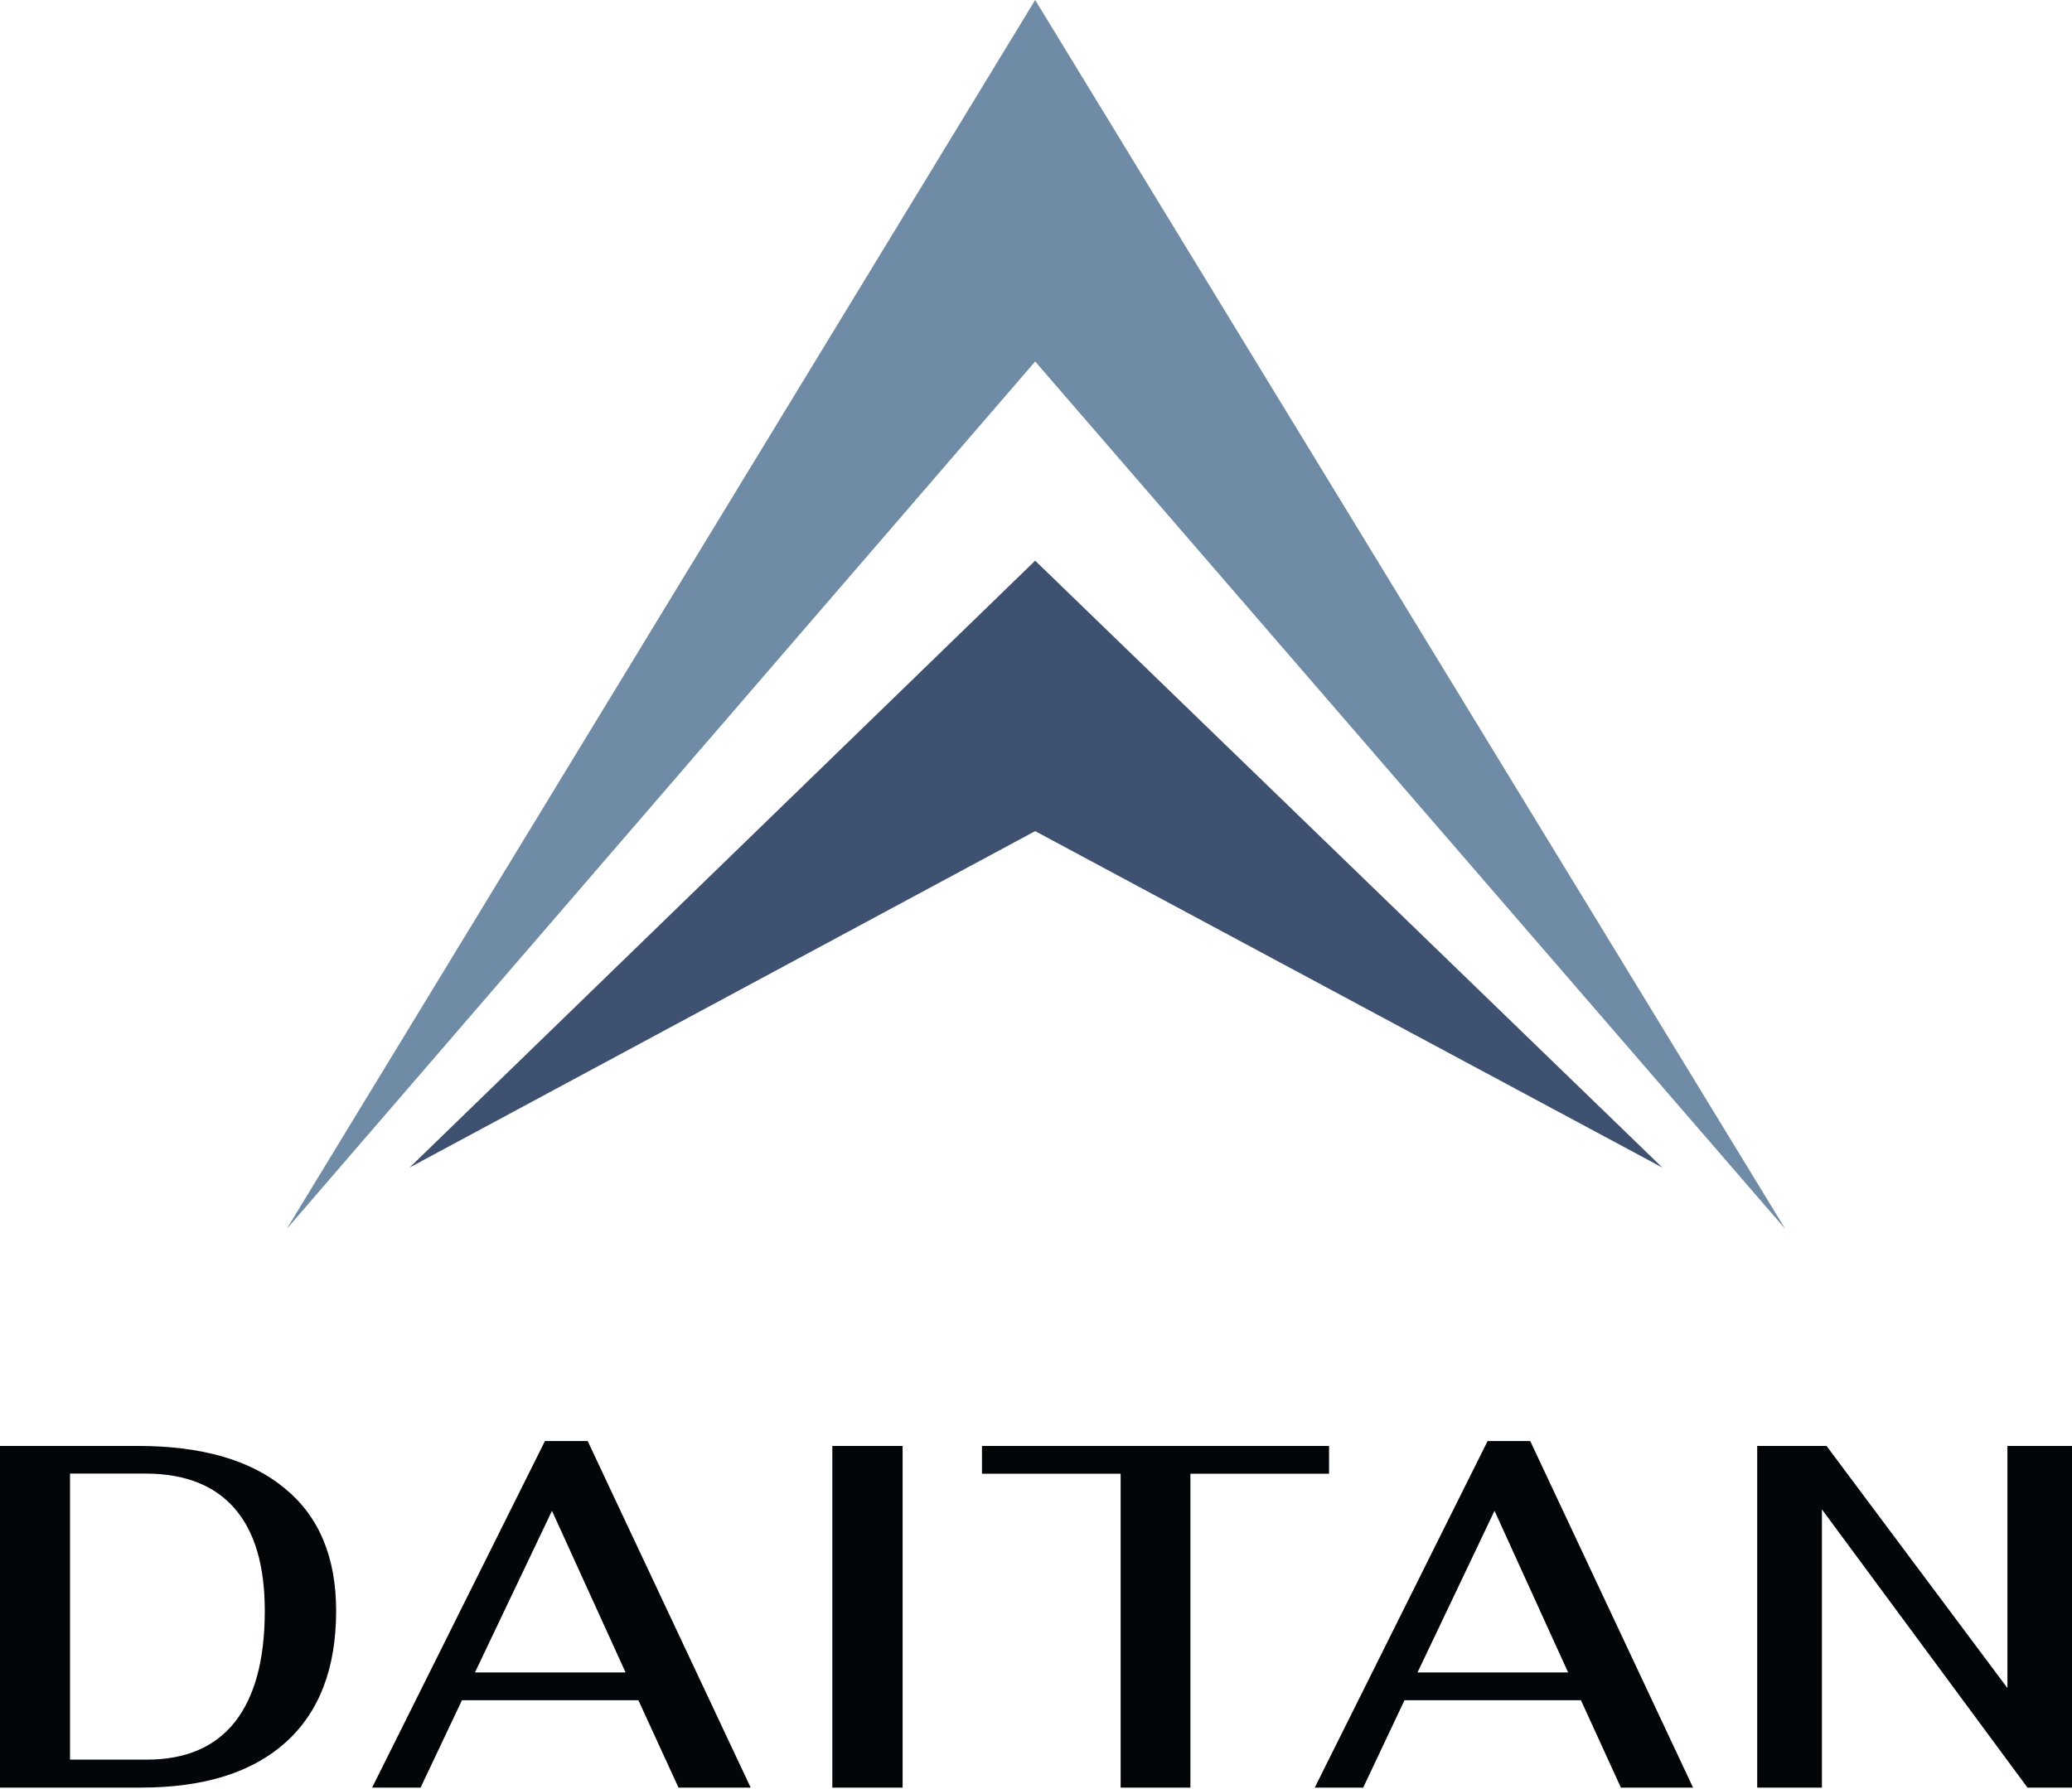
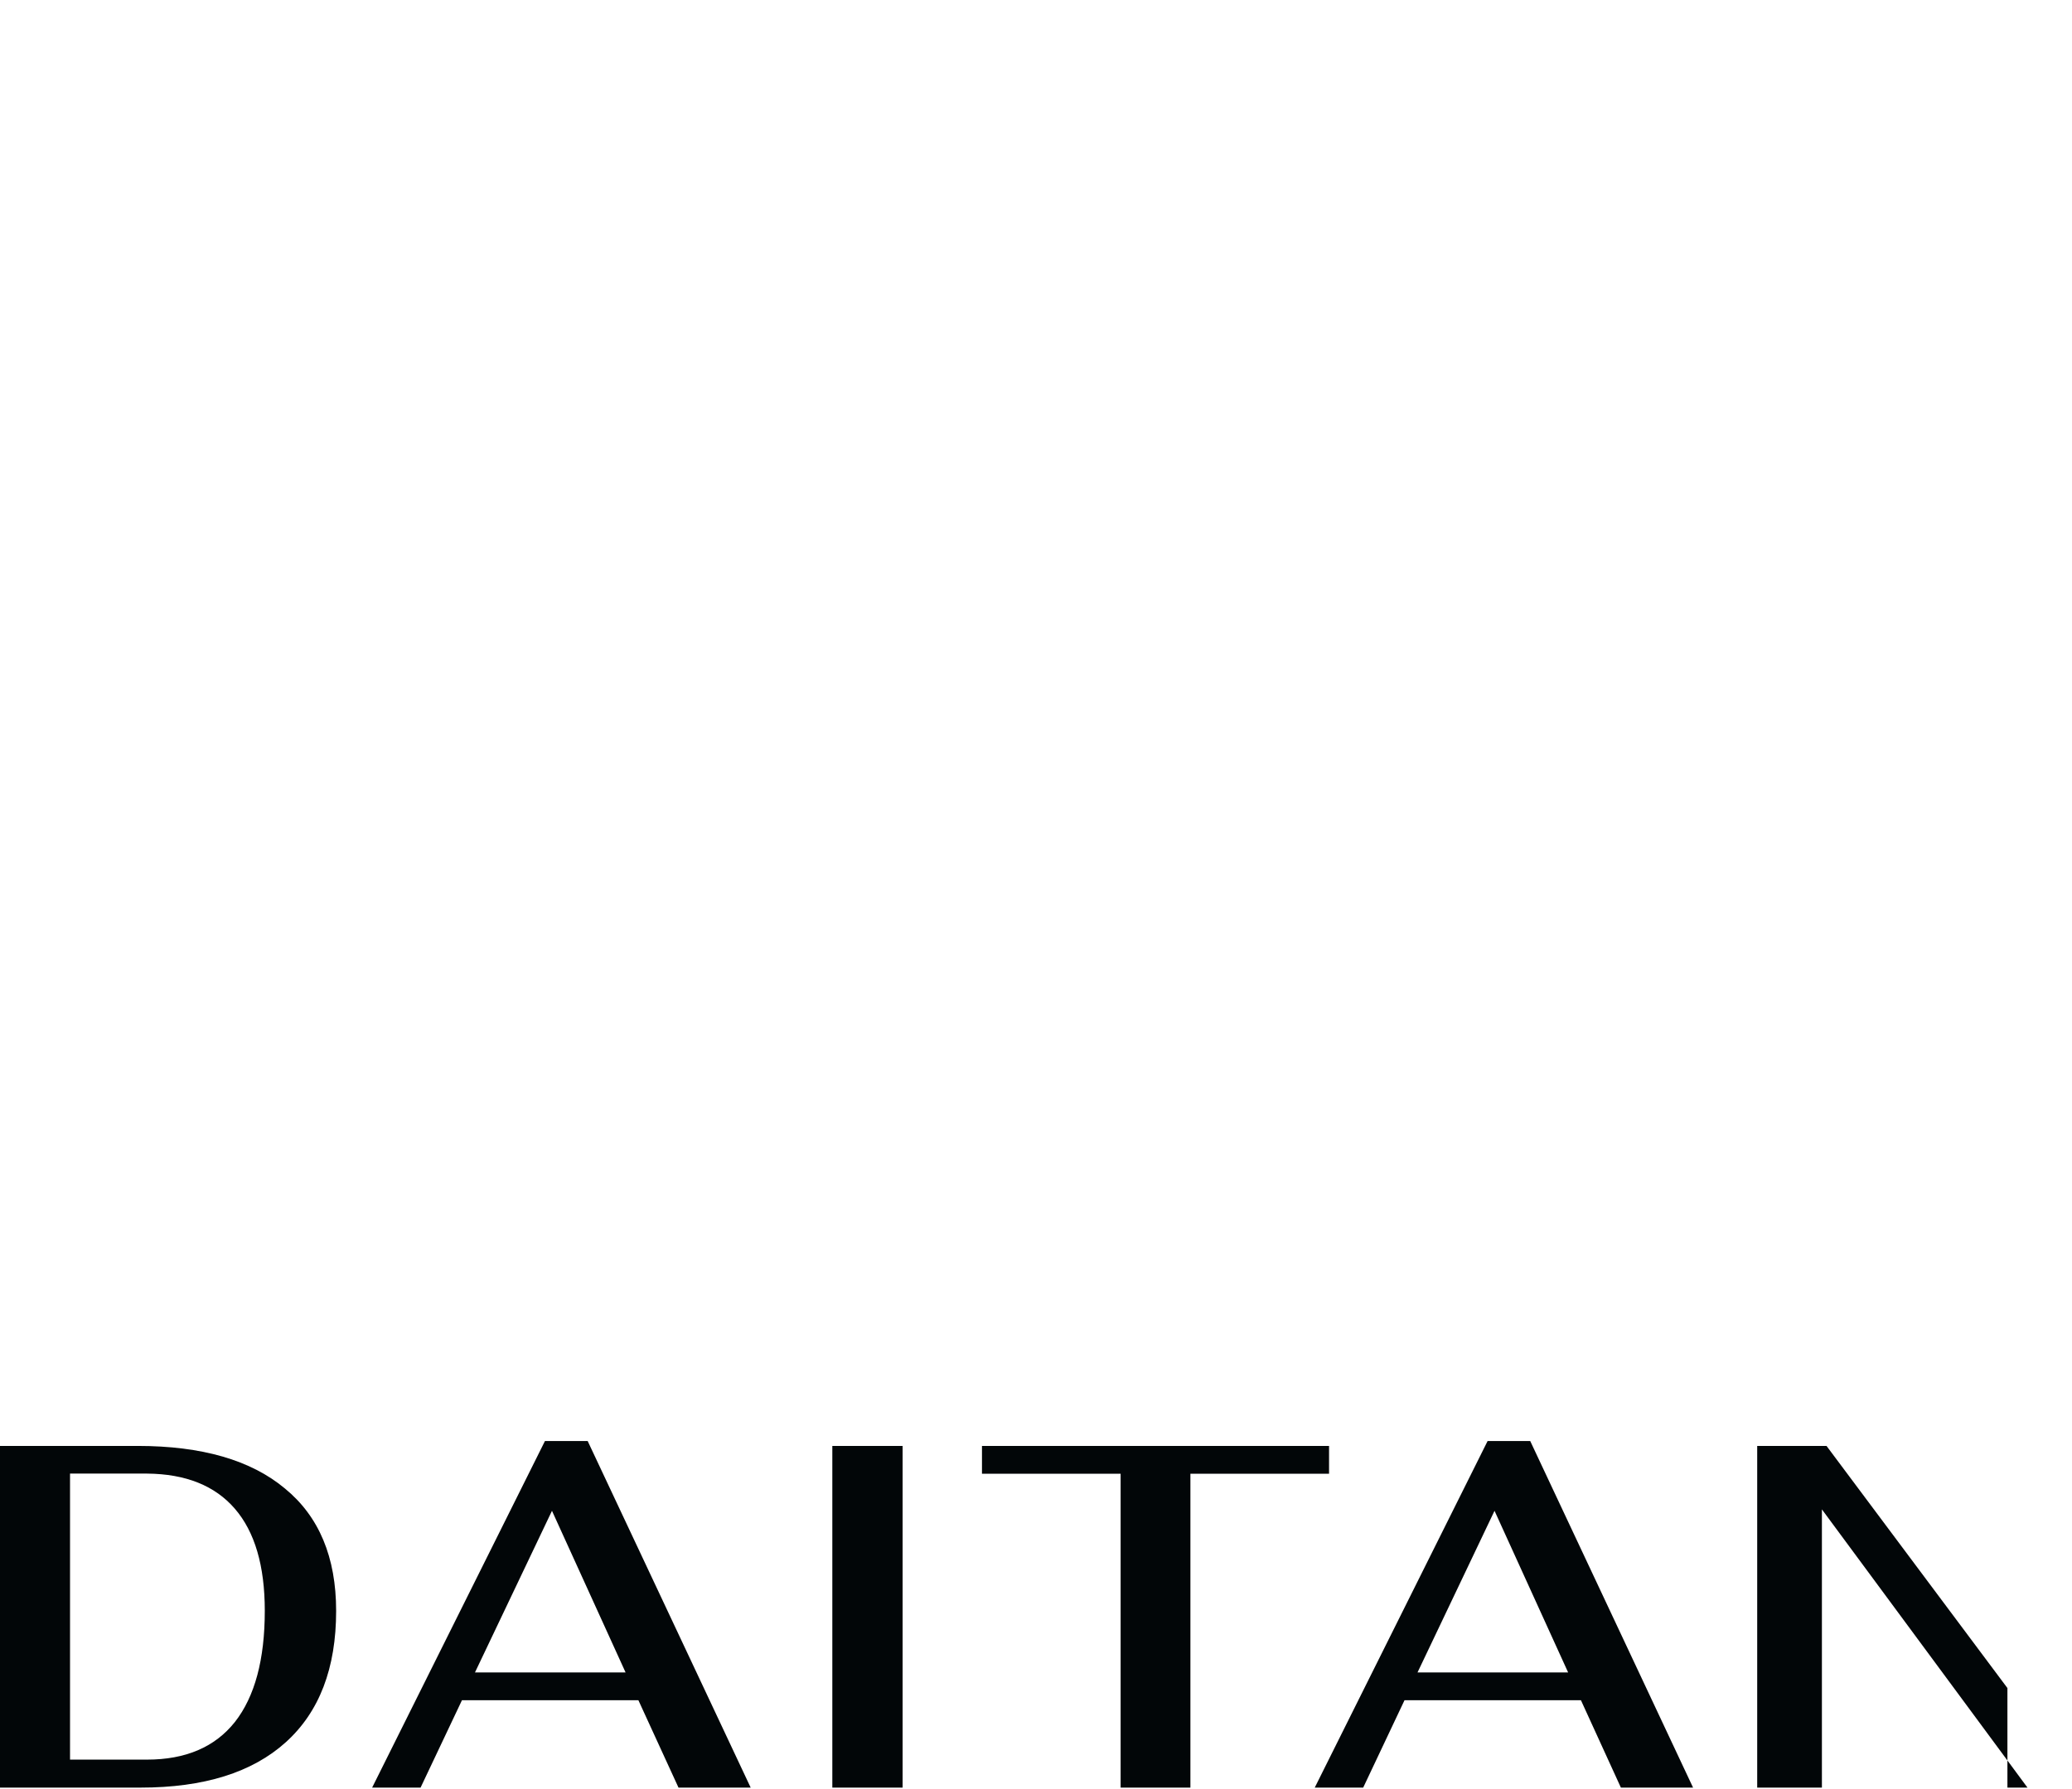
<svg xmlns="http://www.w3.org/2000/svg" width="1284" height="1109" viewBox="0 0 1284 1109" fill="none">
-   <path fill-rule="evenodd" clip-rule="evenodd" d="M641.491 0L177.635 761.781L641.491 224.053L1106.34 761.781L641.491 0Z" fill="#6F8BA5" />
-   <path d="M1088.92 896.215H1131.88L1243.98 1046.29V896.215H1284V1108H1256.41L1129.02 935.547V1108H1088.92V896.215ZM971.747 1036.6L926.143 936.426L878.431 1036.6H971.747ZM979.699 1053.85H870.36L844.755 1108H814.736L921.849 893.189H948.269L1049.18 1108H1004.45L979.699 1053.85ZM694.443 913.469H608.522V896.215H823.602V913.469H737.682V1108H694.443V913.469ZM515.783 896.215H559.34V1108H515.783V896.215ZM387.657 1036.6L342.053 936.426L294.341 1036.6H387.657ZM395.609 1053.85H286.27L260.625 1108H230.606L337.699 893.189H364.179L465.189 1108H420.459L395.609 1053.85ZM91.109 1090.65C115.045 1090.65 133.188 1082.89 145.54 1067.36C157.906 1051.62 164.088 1028.62 164.088 998.368C164.088 970.538 157.906 949.462 145.54 935.138C133.175 920.815 115.031 913.557 91.109 913.366H43.398V1090.65H91.109ZM0 896.215H85.285C125.044 896.215 155.447 904.992 176.493 922.545C197.699 939.881 208.301 965.189 208.301 998.47C208.301 1033.97 197.904 1061.11 177.11 1079.87C156.315 1098.64 126.303 1108.02 87.074 1108H0V896.215Z" fill="#020608" />
-   <path d="M641.483 347.521L253.826 723.669L641.483 515.152L1030.13 723.669L641.483 347.521Z" fill="#3F5170" />
+   <path d="M1088.92 896.215H1131.88L1243.98 1046.29V896.215V1108H1256.41L1129.02 935.547V1108H1088.92V896.215ZM971.747 1036.6L926.143 936.426L878.431 1036.6H971.747ZM979.699 1053.85H870.36L844.755 1108H814.736L921.849 893.189H948.269L1049.18 1108H1004.45L979.699 1053.85ZM694.443 913.469H608.522V896.215H823.602V913.469H737.682V1108H694.443V913.469ZM515.783 896.215H559.34V1108H515.783V896.215ZM387.657 1036.6L342.053 936.426L294.341 1036.6H387.657ZM395.609 1053.85H286.27L260.625 1108H230.606L337.699 893.189H364.179L465.189 1108H420.459L395.609 1053.85ZM91.109 1090.65C115.045 1090.65 133.188 1082.89 145.54 1067.36C157.906 1051.62 164.088 1028.62 164.088 998.368C164.088 970.538 157.906 949.462 145.54 935.138C133.175 920.815 115.031 913.557 91.109 913.366H43.398V1090.65H91.109ZM0 896.215H85.285C125.044 896.215 155.447 904.992 176.493 922.545C197.699 939.881 208.301 965.189 208.301 998.47C208.301 1033.97 197.904 1061.11 177.11 1079.87C156.315 1098.64 126.303 1108.02 87.074 1108H0V896.215Z" fill="#020608" />
</svg>